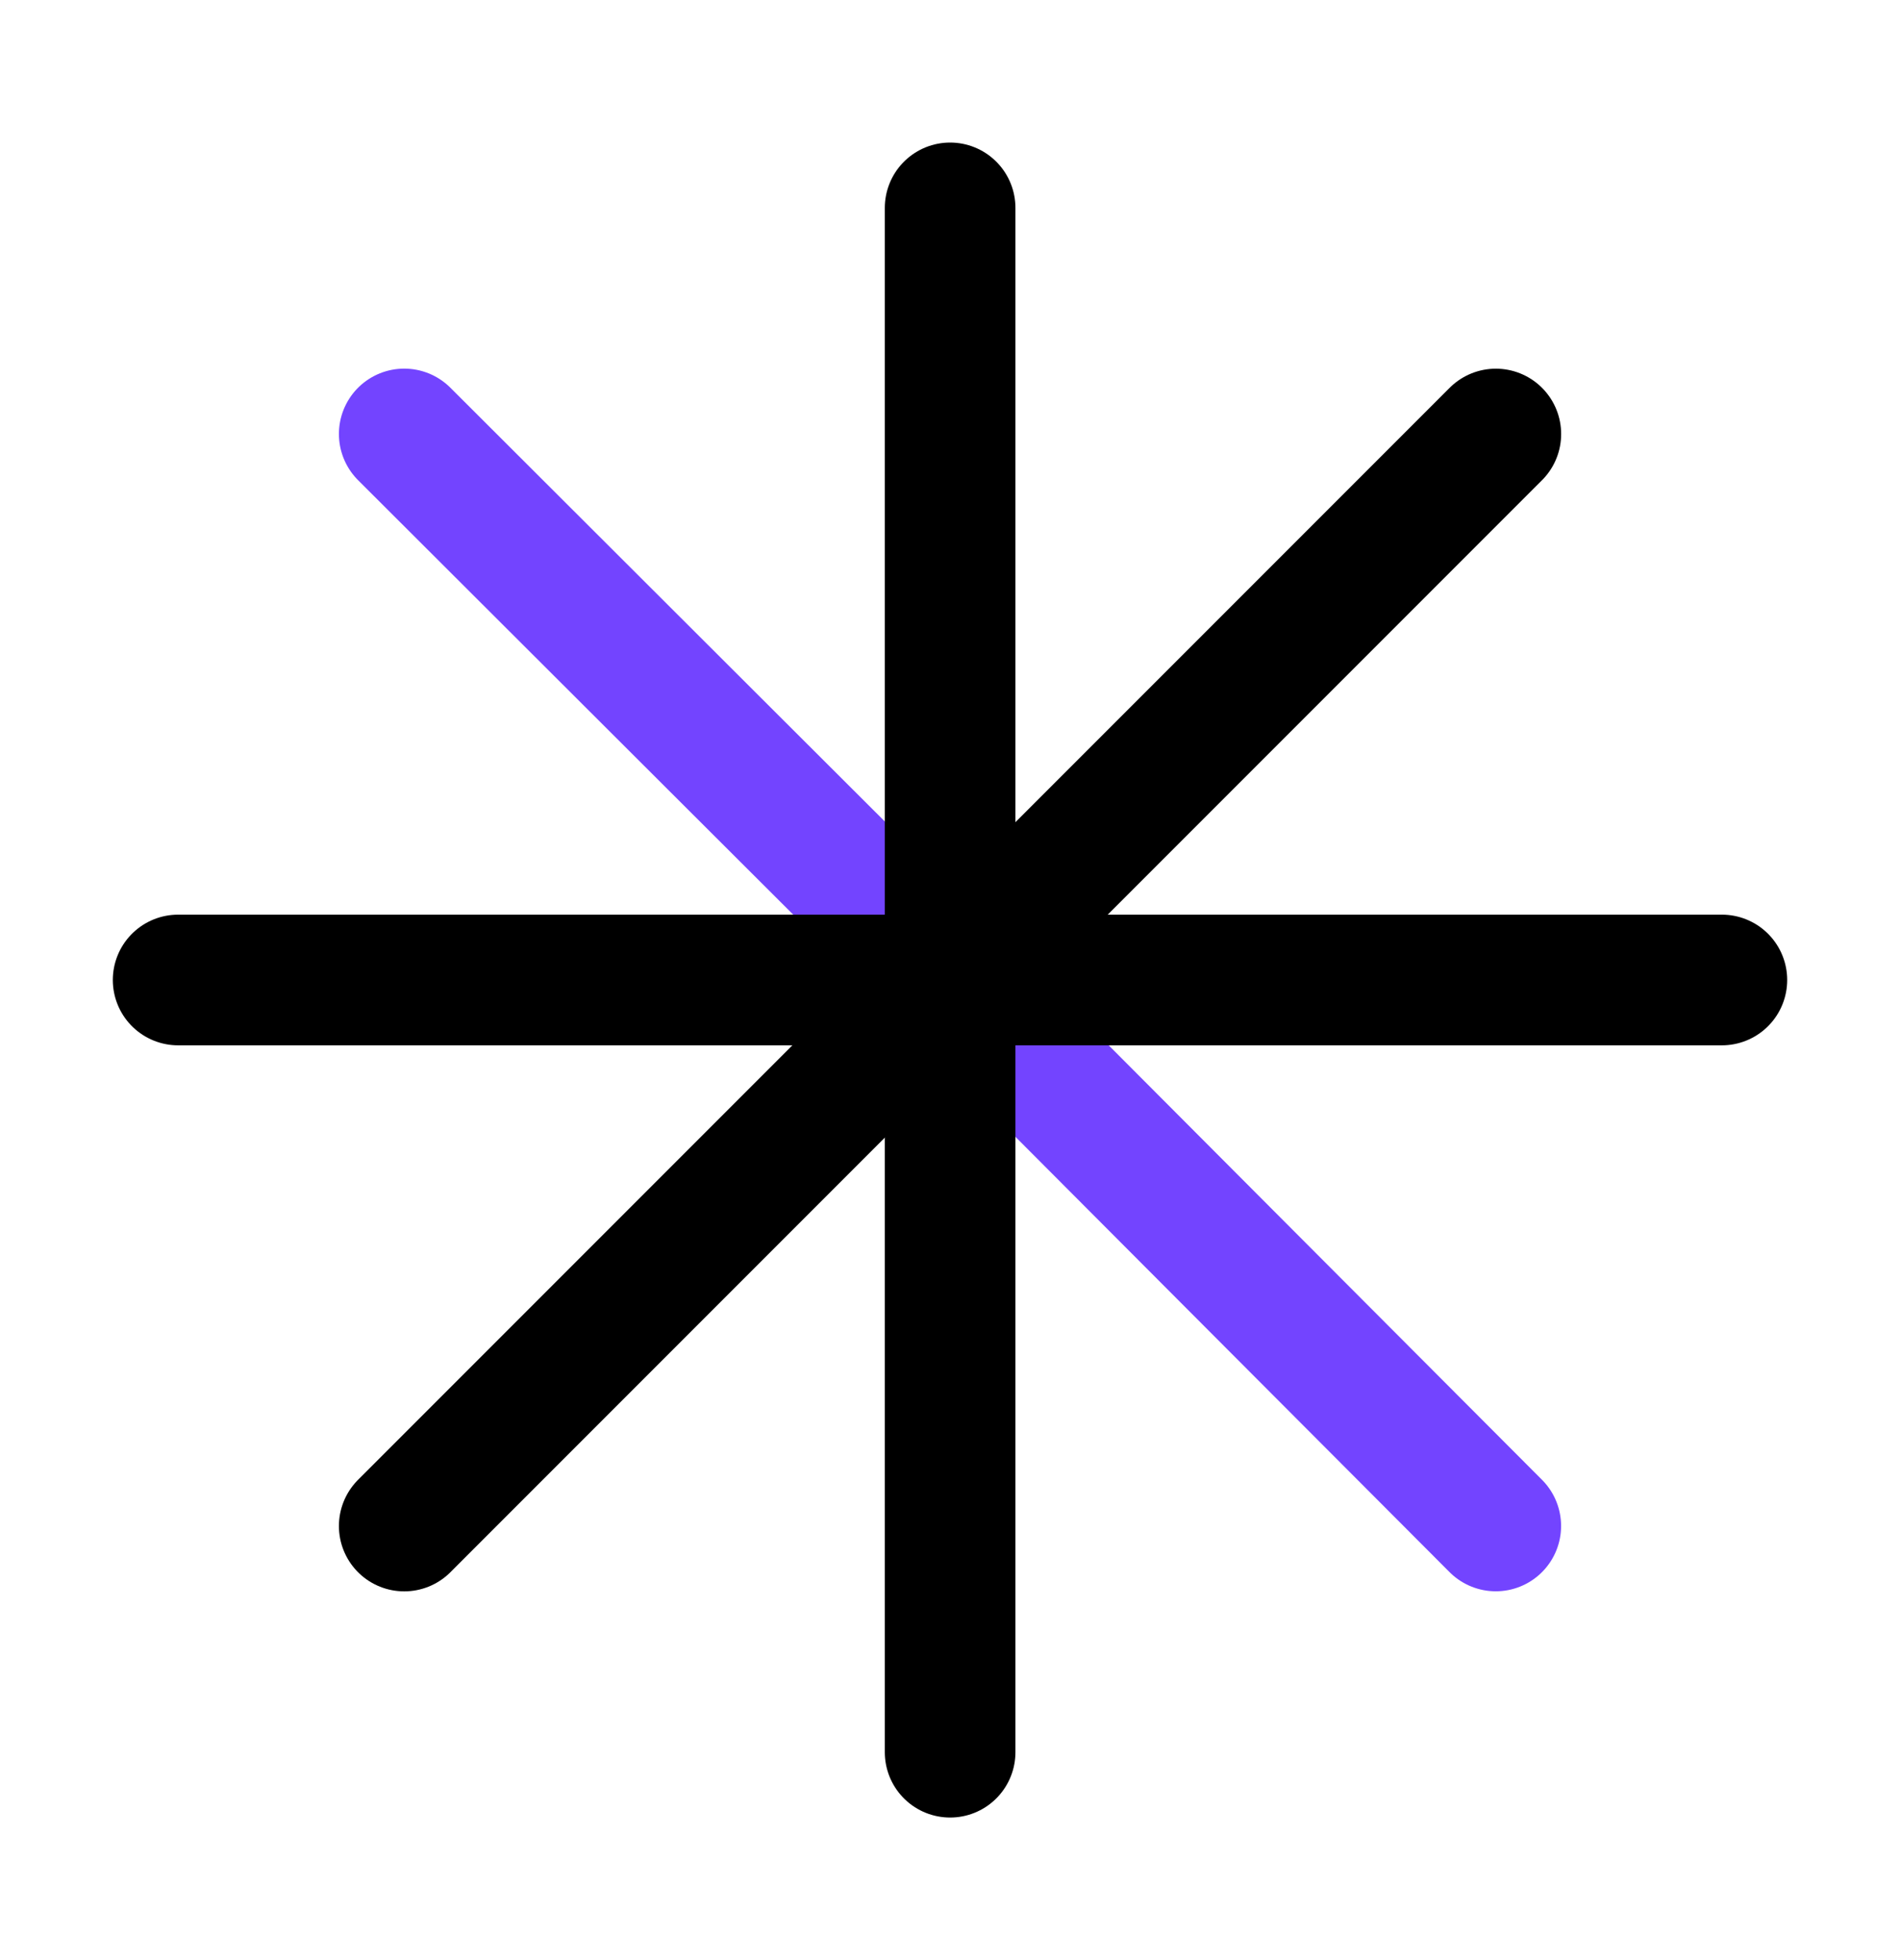
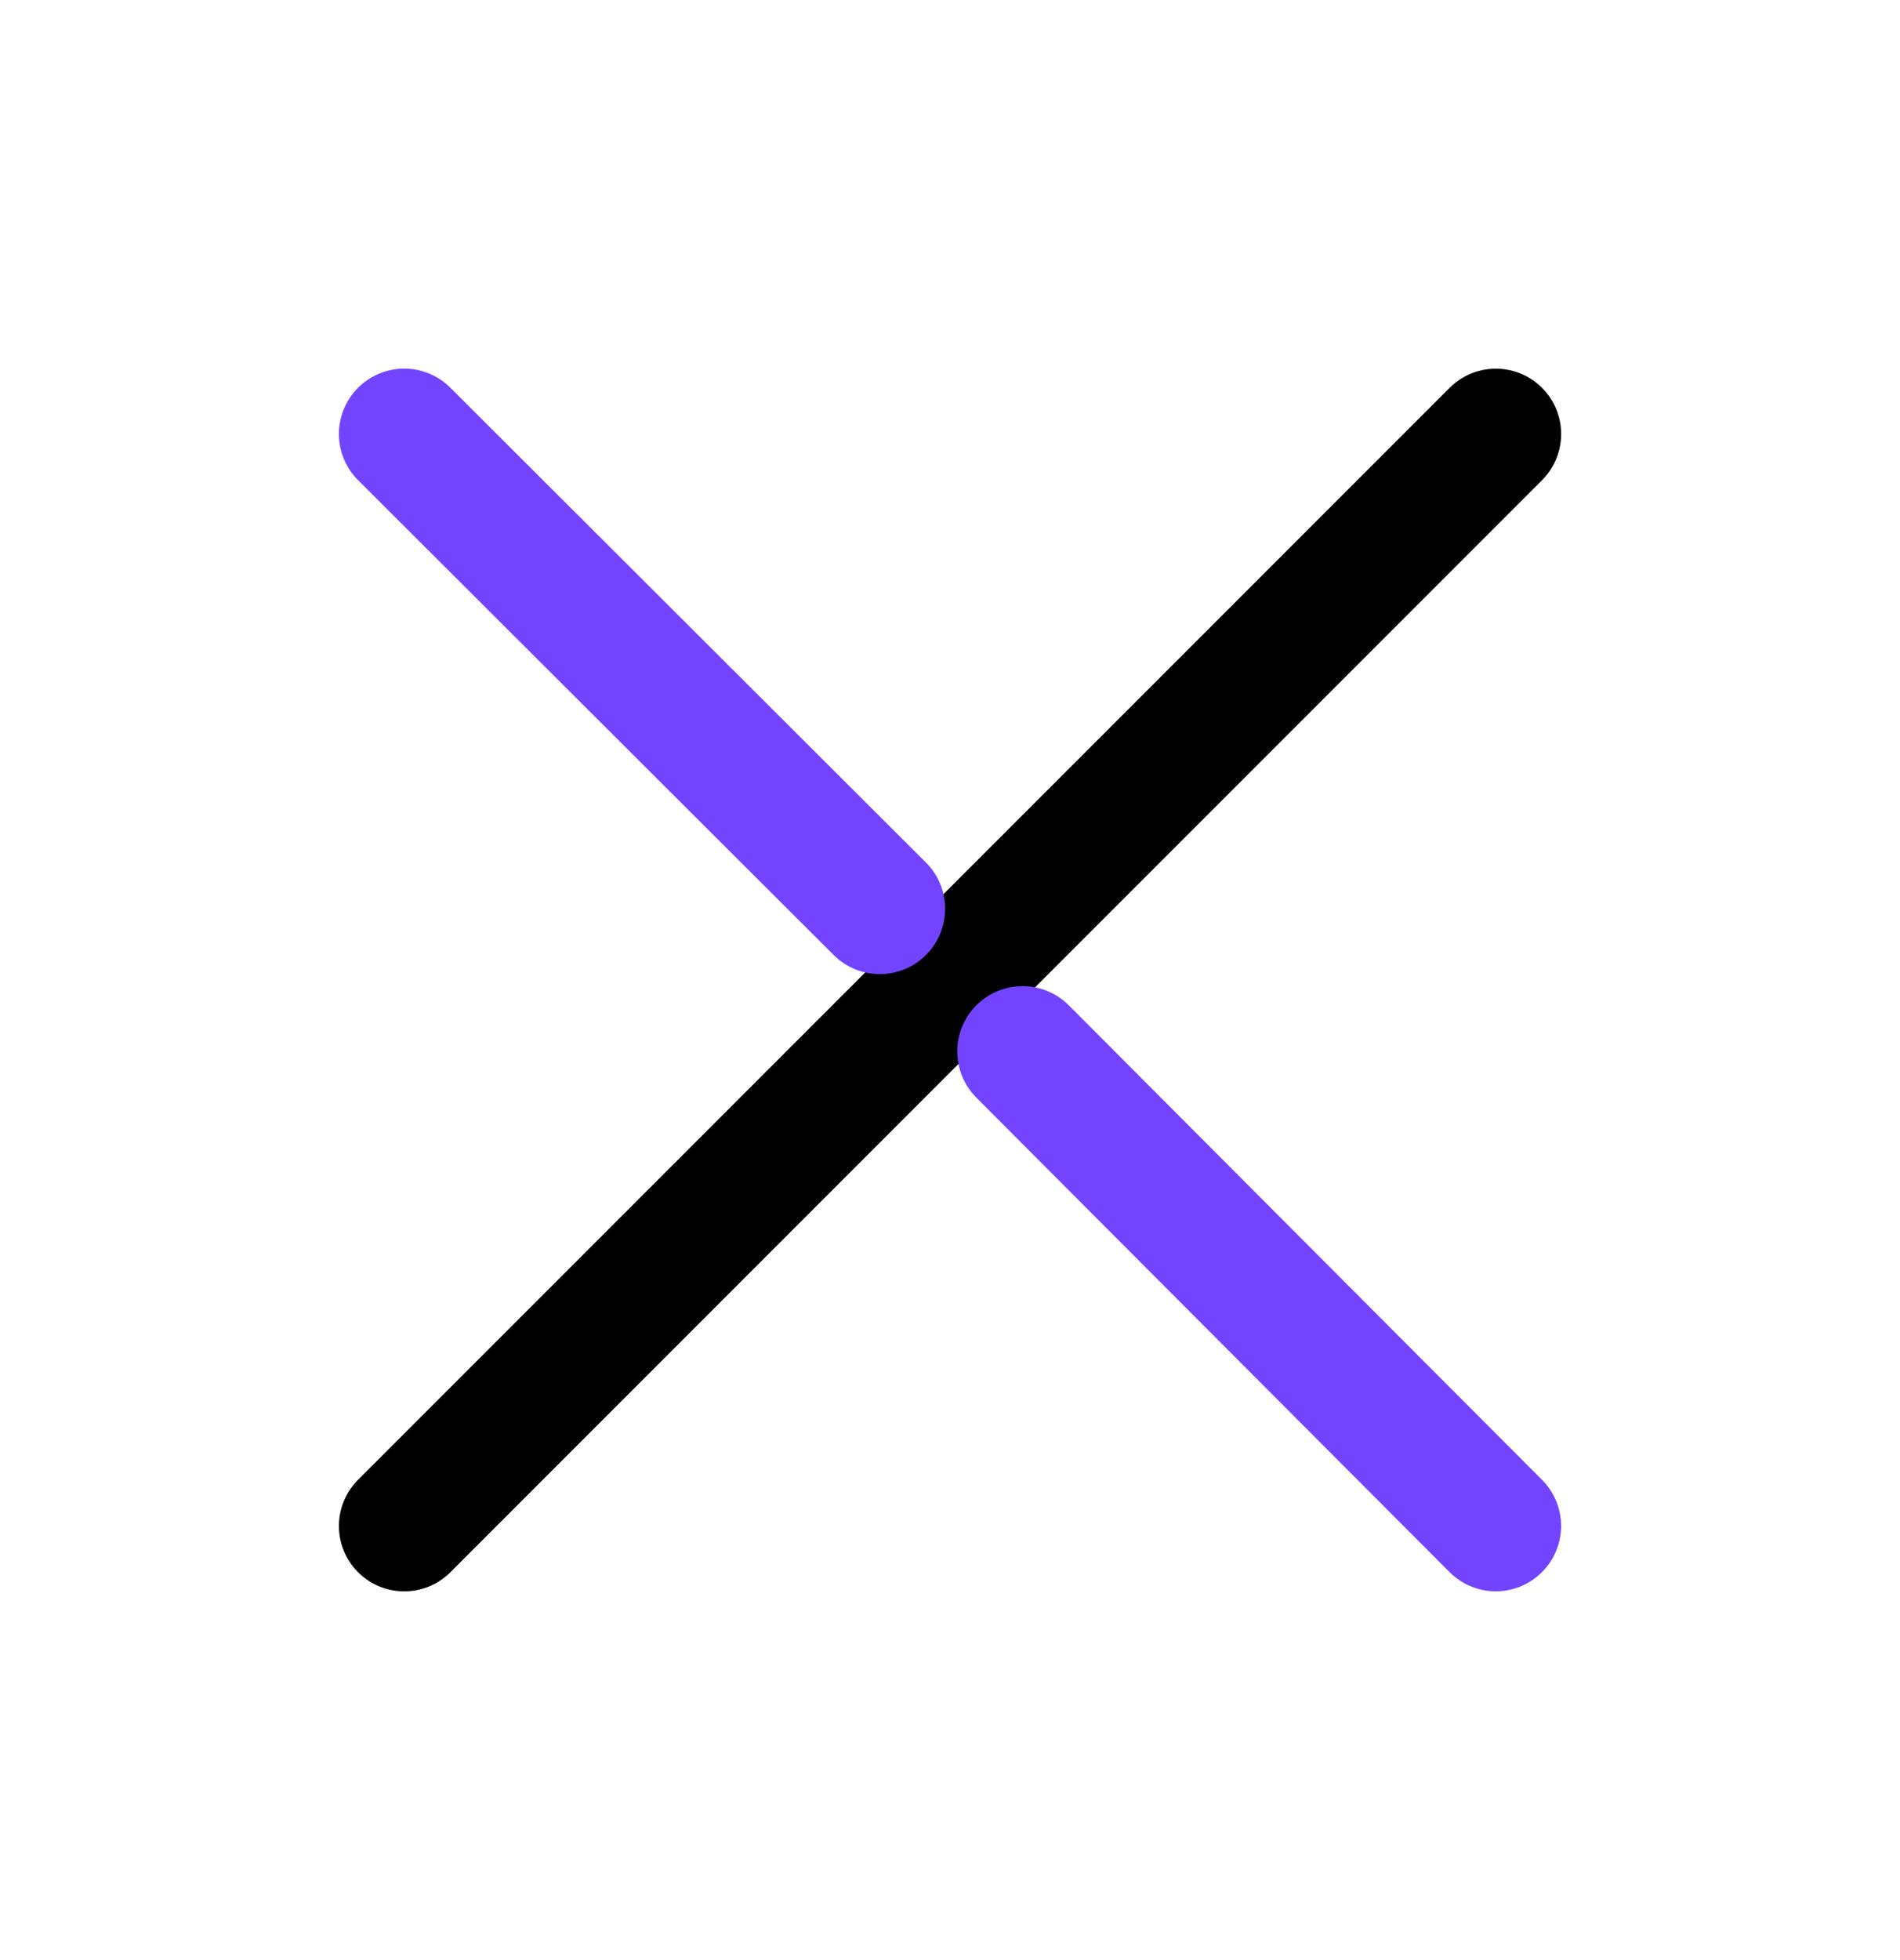
<svg xmlns="http://www.w3.org/2000/svg" width="32" height="33" viewBox="0 0 32 33" fill="none">
  <path d="M6.808 25.692L25.193 7.307" stroke="black" stroke-width="2.2" stroke-linecap="round" />
  <path d="M25.192 25.691L20.607 21.096L17.222 17.702" stroke="#7344FF" stroke-width="2.2" stroke-linecap="round" />
  <path d="M6.808 7.306L12.148 12.636L13.483 13.968L14.818 15.3" stroke="#7344FF" stroke-width="2.2" stroke-linecap="round" />
-   <path d="M3 16.499H29" stroke="black" stroke-width="2.2" stroke-linecap="round" />
-   <path d="M16.002 29.5L16.002 3.5" stroke="black" stroke-width="2.2" stroke-linecap="round" />
</svg>